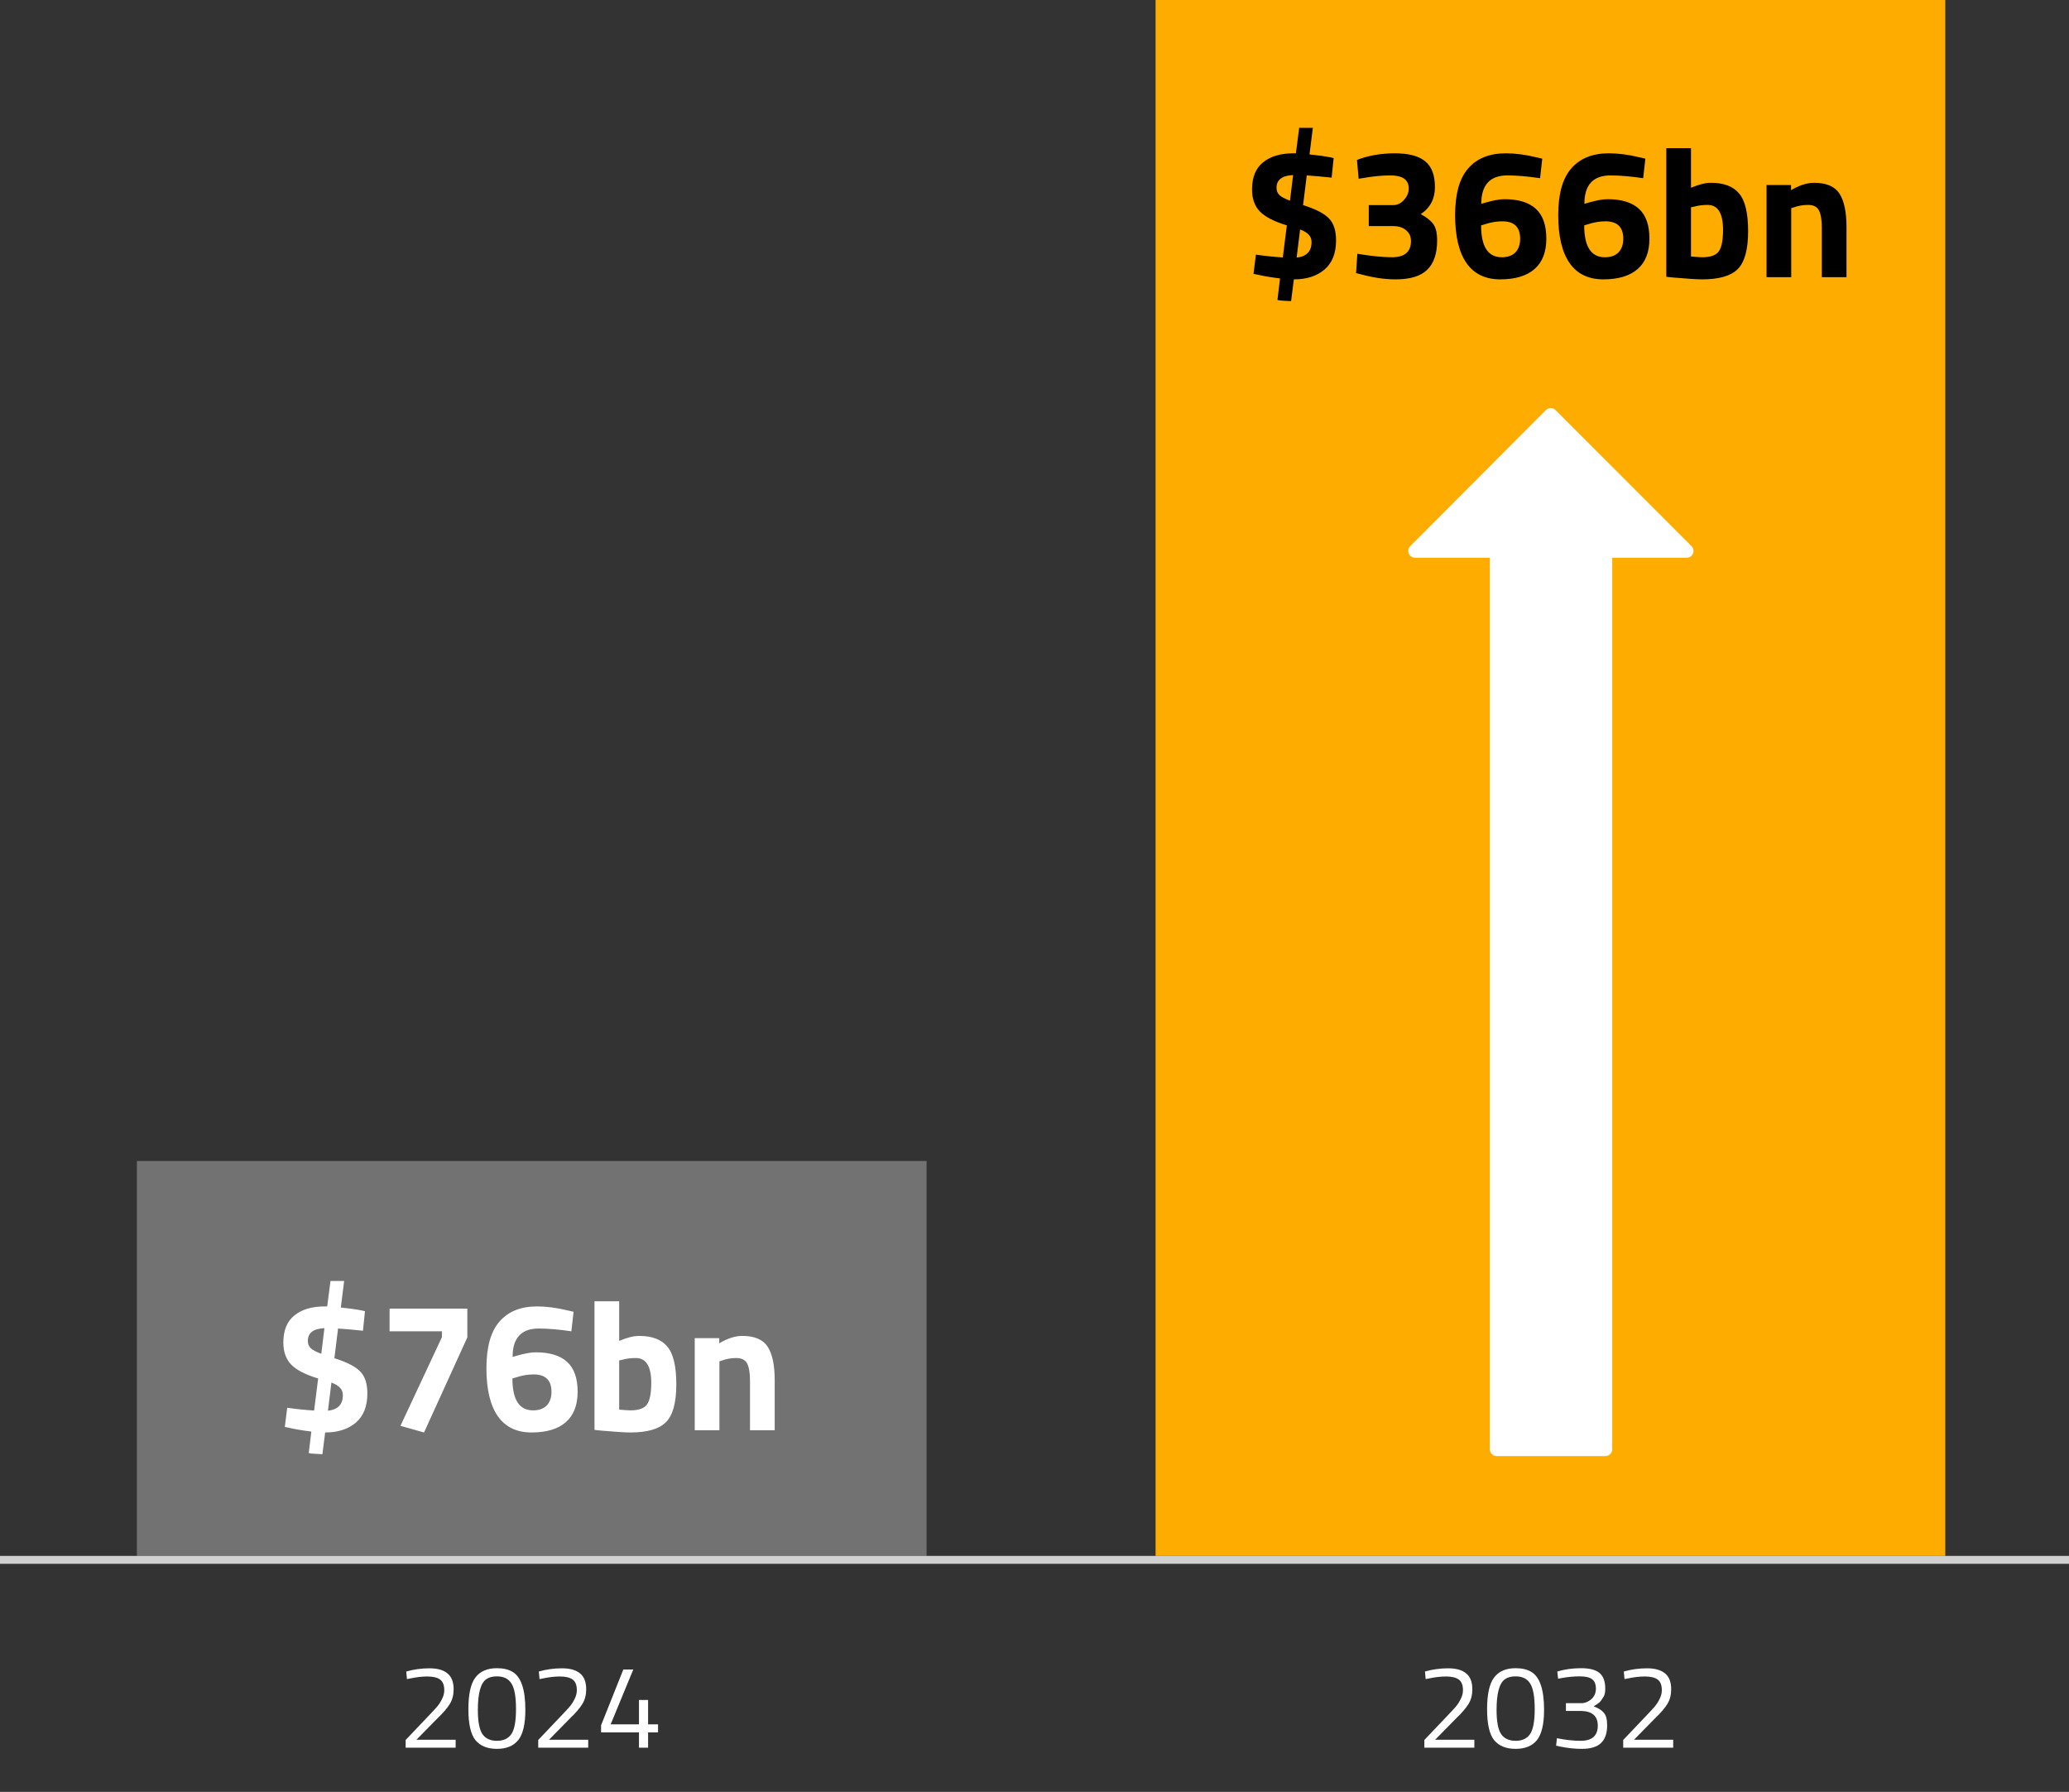
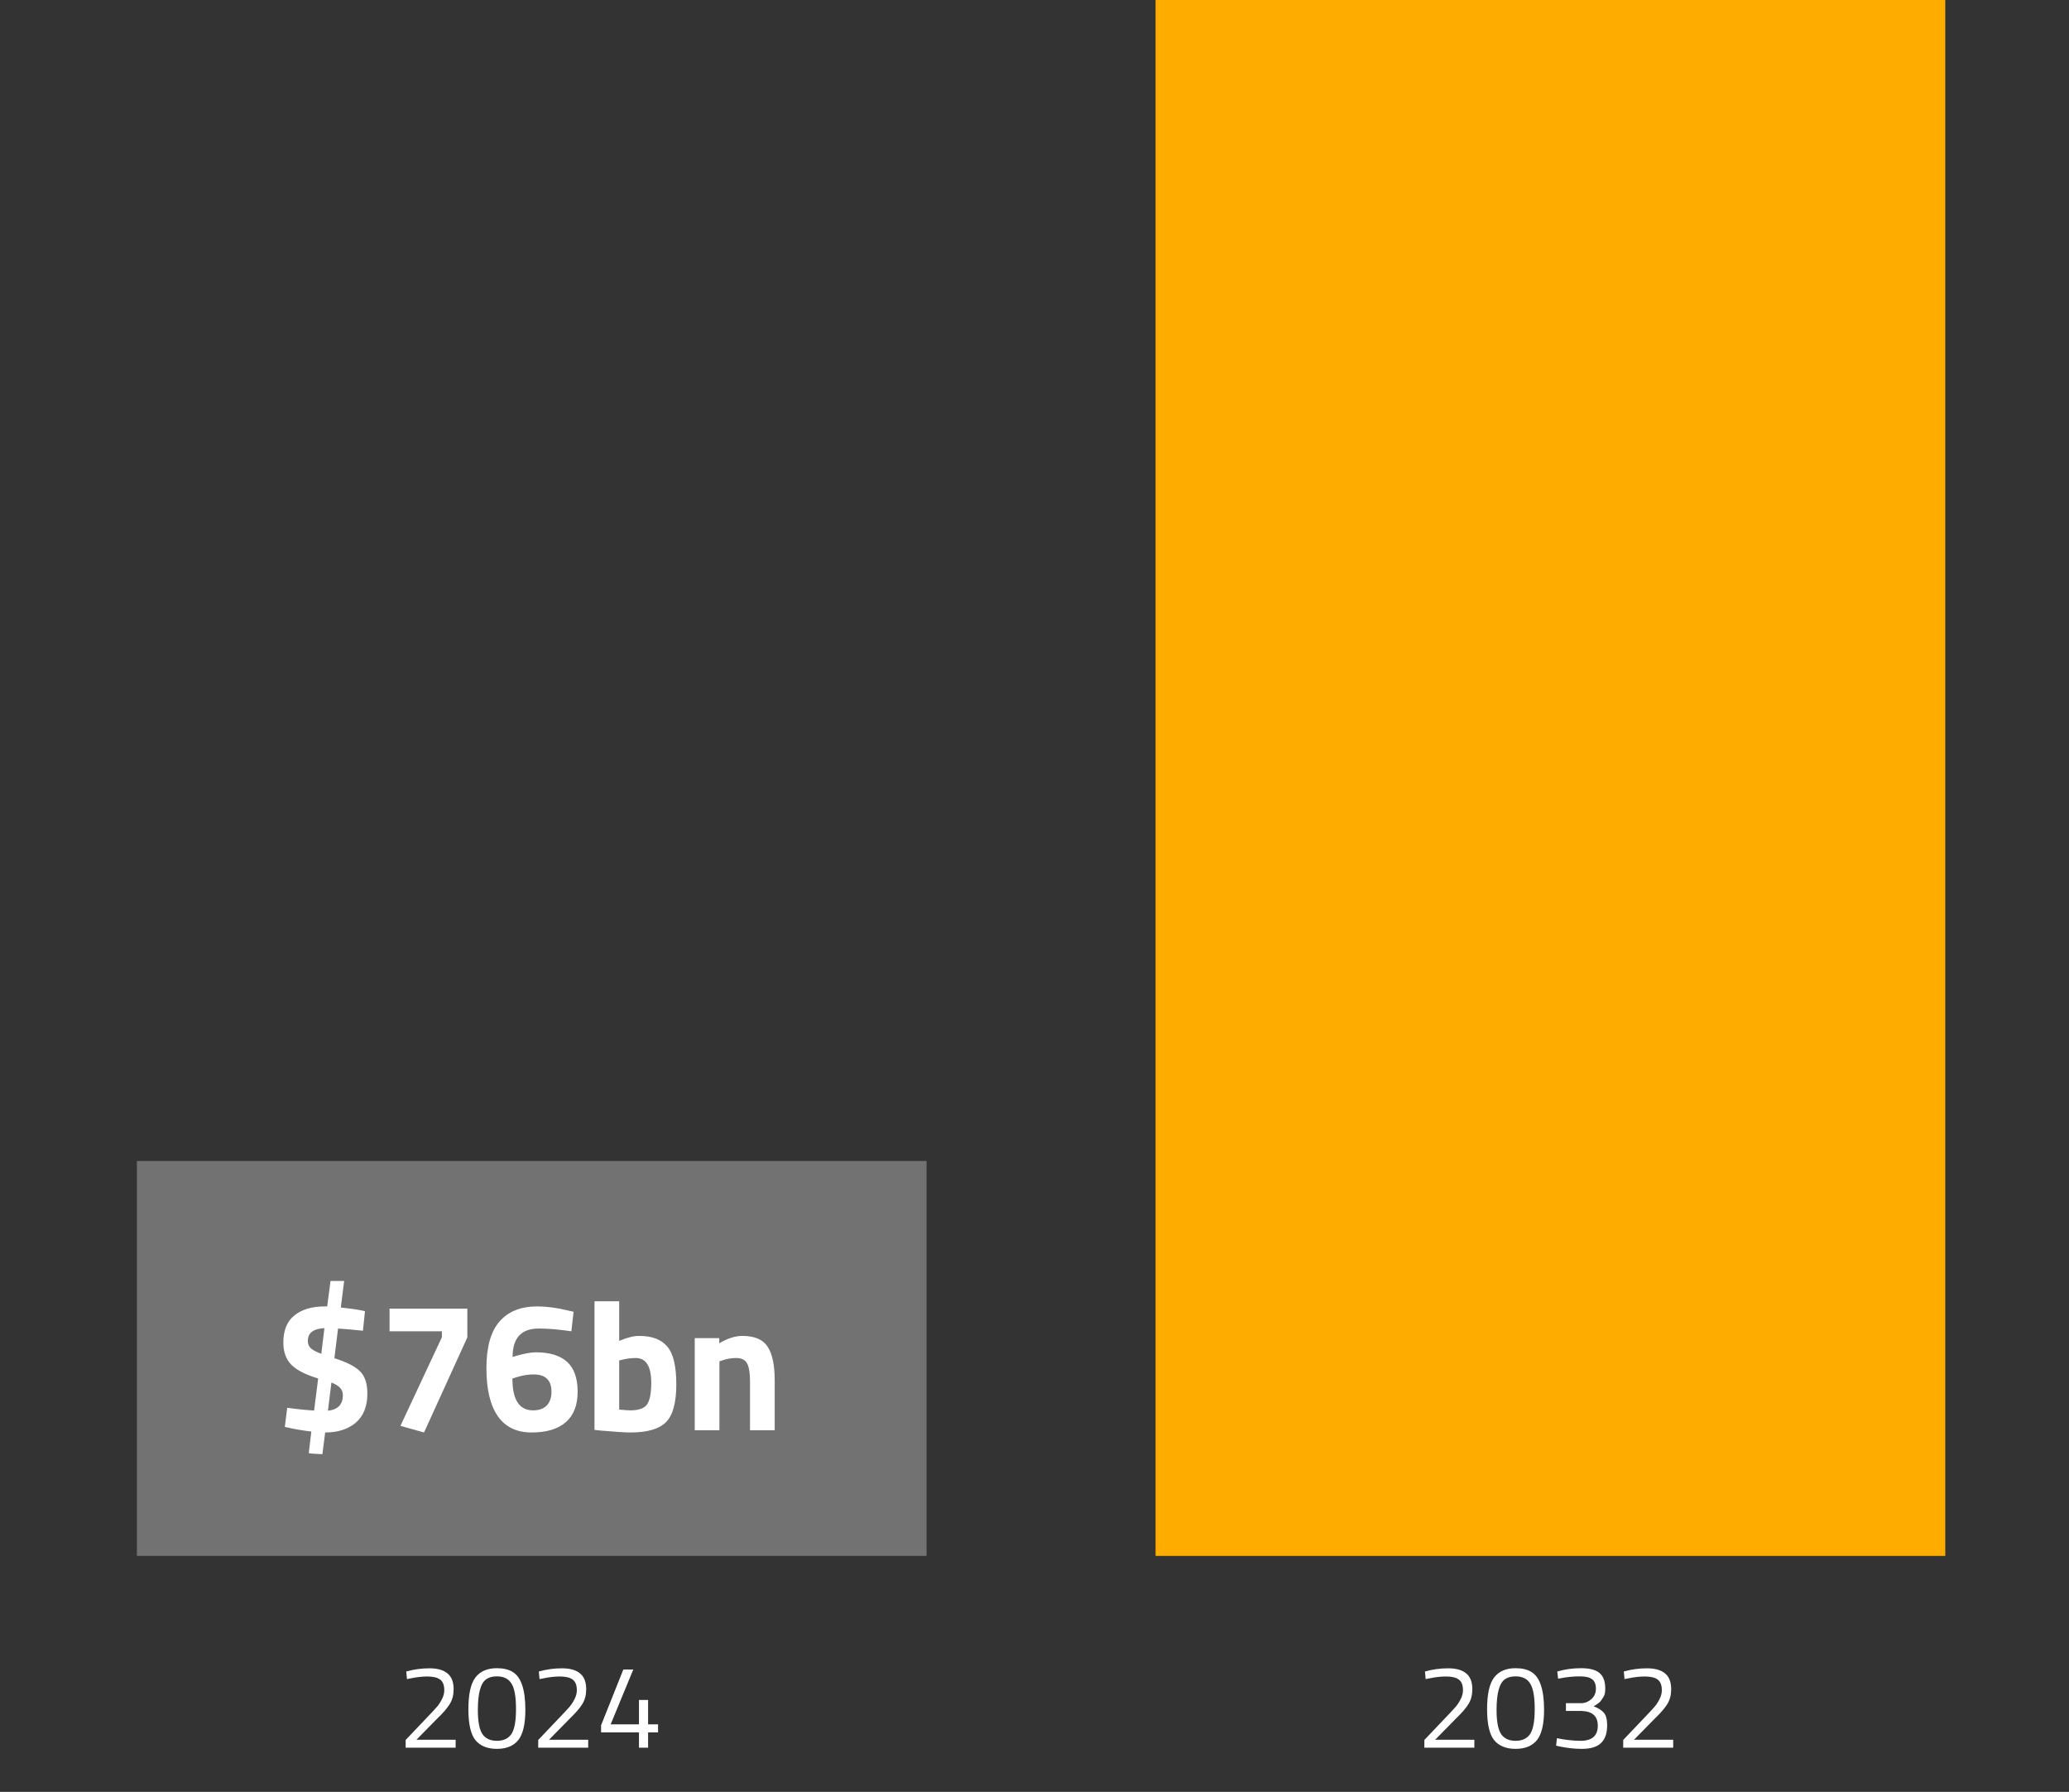
<svg xmlns="http://www.w3.org/2000/svg" width="470" height="407" viewBox="0 0 470 407" fill="none">
  <rect x="0" y="0" width="470" height="407" fill="#333333" stroke="none" />
  <rect x="31.094" y="263.702" width="179.389" height="89.695" fill="#727272" />
  <path d="M103.505 396.954H92.15V395.205L97.343 389.743C98.24 388.81 98.895 388.101 99.307 387.617C99.72 387.133 100.088 386.558 100.411 385.895C100.751 385.231 100.922 384.567 100.922 383.904C100.922 382.755 100.608 381.948 99.98 381.482C99.352 381.015 98.374 380.782 97.047 380.782C95.881 380.782 94.58 380.935 93.145 381.24L92.446 381.374L92.284 379.652C93.988 379.168 95.746 378.925 97.558 378.925C99.37 378.925 100.733 379.311 101.648 380.083C102.581 380.836 103.048 382.038 103.048 383.688C103.048 384.944 102.769 386.038 102.213 386.971C101.657 387.904 100.698 389.025 99.334 390.335L94.598 395.151H103.505V396.954ZM112.858 378.899C114.329 378.899 115.521 379.177 116.436 379.733C118.374 380.881 119.342 383.751 119.342 388.343C119.342 391.59 118.804 393.887 117.728 395.232C116.652 396.559 115.037 397.223 112.884 397.223C110.732 397.223 109.108 396.568 108.014 395.259C106.938 393.931 106.4 391.581 106.4 388.209C106.4 384.818 106.929 382.424 107.987 381.024C109.063 379.607 110.687 378.899 112.858 378.899ZM112.884 380.755C111.862 380.755 111.055 380.971 110.463 381.401C109.189 382.28 108.552 384.603 108.552 388.37C108.552 391.025 108.902 392.864 109.602 393.887C110.301 394.891 111.396 395.393 112.884 395.393C114.373 395.393 115.468 394.882 116.167 393.86C116.867 392.837 117.217 390.945 117.217 388.182C117.217 385.401 116.876 383.473 116.194 382.397C115.53 381.302 114.427 380.755 112.884 380.755ZM133.619 396.954H122.264V395.205L127.457 389.743C128.354 388.81 129.009 388.101 129.422 387.617C129.834 387.133 130.202 386.558 130.525 385.895C130.866 385.231 131.036 384.567 131.036 383.904C131.036 382.755 130.722 381.948 130.094 381.482C129.466 381.015 128.489 380.782 127.161 380.782C125.995 380.782 124.695 380.935 123.26 381.24L122.56 381.374L122.398 379.652C124.103 379.168 125.861 378.925 127.673 378.925C129.484 378.925 130.848 379.311 131.763 380.083C132.695 380.836 133.162 382.038 133.162 383.688C133.162 384.944 132.884 386.038 132.328 386.971C131.772 387.904 130.812 389.025 129.448 390.335L124.713 395.151H133.619V396.954ZM145.151 396.954V393.483H136.541V391.868L141.6 379.195H143.86L138.72 391.653H145.151V386.11H147.223V391.653H149.484V393.483H147.223V396.954H145.151Z" fill="white" />
  <path d="M83.451 316.528C83.451 319.43 82.572 321.634 80.814 323.141C79.056 324.62 76.754 325.36 73.908 325.36H73.866L73.238 330.299C71.173 330.215 70.14 330.118 70.14 330.006L70.726 325.15C68.662 324.899 66.931 324.606 65.536 324.271L64.699 324.104L65.243 319.751C67.448 320.058 69.485 320.267 71.354 320.379L72.275 313.095C69.401 312.23 67.364 311.184 66.164 309.956C64.964 308.728 64.364 307.054 64.364 304.933C64.364 302.171 65.201 300.12 66.876 298.78C68.55 297.413 70.852 296.729 73.782 296.729H74.326L75.08 290.953H78.177L77.424 296.98C79.154 297.148 80.744 297.371 82.195 297.65L82.907 297.817L82.447 302.254C80.409 302.031 78.526 301.864 76.796 301.752L75.959 308.491C78.861 309.412 80.828 310.431 81.861 311.547C82.921 312.635 83.451 314.295 83.451 316.528ZM69.931 304.557C69.931 305.226 70.14 305.77 70.559 306.189C70.978 306.608 71.787 307.04 72.987 307.487L73.698 301.668C71.187 301.78 69.931 302.743 69.931 304.557ZM77.884 316.904C77.884 316.235 77.689 315.691 77.298 315.272C76.935 314.826 76.266 314.407 75.289 314.016L74.494 320.421C76.754 320.169 77.884 318.997 77.884 316.904ZM88.498 302.38V297.231H106.162V303.761L96.325 325.36L90.968 323.853L100.385 303.719V302.38H88.498ZM129.793 302.38C126.947 301.961 124.477 301.752 122.384 301.752C118.422 301.752 116.441 303.901 116.441 308.198L117.32 307.947C119.161 307.417 120.626 307.152 121.715 307.152C124.868 307.152 127.24 307.877 128.831 309.328C130.421 310.779 131.216 313.04 131.216 316.109C131.216 319.151 130.323 321.453 128.538 323.016C126.752 324.578 124.156 325.36 120.752 325.36C117.376 325.36 114.822 324.132 113.092 321.676C111.362 319.193 110.497 315.551 110.497 310.751C110.497 305.952 111.488 302.422 113.469 300.161C115.45 297.873 118.296 296.729 122.008 296.729C124.184 296.729 126.514 297.036 128.998 297.65L130.296 297.943L129.793 302.38ZM121.212 312.175C119.901 312.175 118.534 312.412 117.11 312.886L116.399 313.095C116.399 317.923 117.962 320.337 121.087 320.337C122.426 320.337 123.459 319.974 124.184 319.249C124.91 318.495 125.273 317.449 125.273 316.109C125.273 313.486 123.919 312.175 121.212 312.175ZM145.179 303.426C148.109 303.426 150.244 304.236 151.583 305.854C152.95 307.445 153.634 310.305 153.634 314.435C153.634 318.565 152.853 321.425 151.29 323.016C149.727 324.578 147.035 325.36 143.212 325.36C142.012 325.36 139.821 325.22 136.64 324.941L135.049 324.774V295.557H140.658V304.557C142.444 303.803 143.951 303.426 145.179 303.426ZM143.212 320.337C145.081 320.337 146.337 319.89 146.979 318.997C147.621 318.077 147.941 316.444 147.941 314.1C147.941 310.333 146.769 308.449 144.425 308.449C143.309 308.449 142.249 308.589 141.244 308.868L140.658 308.993V320.169C141.942 320.281 142.793 320.337 143.212 320.337ZM163.426 324.857H157.818V303.929H163.385V305.101C165.282 303.984 167.026 303.426 168.617 303.426C171.407 303.426 173.333 304.25 174.393 305.896C175.453 307.542 175.984 310.082 175.984 313.514V324.857H170.375V313.681C170.375 311.896 170.165 310.584 169.747 309.747C169.328 308.882 168.491 308.449 167.235 308.449C166.091 308.449 164.989 308.645 163.929 309.035L163.426 309.203V324.857Z" fill="white" />
  <path d="M334.917 396.954H323.562V395.205L328.755 389.743C329.652 388.81 330.307 388.101 330.719 387.617C331.132 387.133 331.5 386.558 331.823 385.895C332.163 385.231 332.334 384.567 332.334 383.904C332.334 382.755 332.02 381.948 331.392 381.482C330.764 381.015 329.787 380.782 328.459 380.782C327.293 380.782 325.992 380.935 324.557 381.24L323.858 381.374L323.696 379.652C325.4 379.168 327.159 378.925 328.97 378.925C330.782 378.925 332.146 379.311 333.06 380.083C333.993 380.836 334.46 382.038 334.46 383.688C334.46 384.944 334.182 386.038 333.625 386.971C333.069 387.904 332.11 389.025 330.746 390.335L326.01 395.151H334.917V396.954ZM344.27 378.899C345.741 378.899 346.934 379.177 347.848 379.733C349.786 380.881 350.755 383.751 350.755 388.343C350.755 391.59 350.216 393.887 349.14 395.232C348.064 396.559 346.449 397.223 344.297 397.223C342.144 397.223 340.52 396.568 339.426 395.259C338.35 393.931 337.812 391.581 337.812 388.209C337.812 384.818 338.341 382.424 339.399 381.024C340.476 379.607 342.099 378.899 344.27 378.899ZM344.297 380.755C343.274 380.755 342.467 380.971 341.875 381.401C340.601 382.28 339.964 384.603 339.964 388.37C339.964 391.025 340.314 392.864 341.014 393.887C341.713 394.891 342.808 395.393 344.297 395.393C345.786 395.393 346.88 394.882 347.579 393.86C348.279 392.837 348.629 390.945 348.629 388.182C348.629 385.401 348.288 383.473 347.606 382.397C346.943 381.302 345.839 380.755 344.297 380.755ZM353.757 379.652C355.443 379.15 357.246 378.899 359.165 378.899C361.103 378.899 362.502 379.266 363.363 380.002C364.224 380.737 364.655 381.912 364.655 383.527C364.655 384.352 364.538 384.953 364.305 385.33C364.09 385.688 363.91 385.967 363.767 386.164C363.641 386.361 363.471 386.55 363.255 386.729C362.861 387.034 362.547 387.249 362.314 387.375L362.018 387.563C363.058 387.94 363.829 388.424 364.332 389.016C364.834 389.59 365.085 390.541 365.085 391.868C365.085 393.68 364.619 395.026 363.686 395.905C362.771 396.784 361.318 397.223 359.327 397.223C357.748 397.223 356.08 397.044 354.322 396.685L353.488 396.497L353.676 394.801C355.613 395.196 357.425 395.393 359.112 395.393C361.677 395.375 362.959 394.227 362.959 391.949C362.959 389.814 361.74 388.702 359.3 388.612H355.721V386.837H359.3C360.053 386.837 360.78 386.541 361.479 385.949C362.179 385.339 362.529 384.54 362.529 383.554C362.529 382.567 362.251 381.858 361.695 381.428C361.139 380.979 360.206 380.755 358.896 380.755C357.461 380.755 356.044 380.89 354.645 381.159L353.945 381.293L353.757 379.652ZM380.089 396.954H368.733V395.205L373.927 389.743C374.823 388.81 375.478 388.101 375.891 387.617C376.303 387.133 376.671 386.558 376.994 385.895C377.335 385.231 377.505 384.567 377.505 383.904C377.505 382.755 377.191 381.948 376.564 381.482C375.936 381.015 374.958 380.782 373.631 380.782C372.464 380.782 371.164 380.935 369.729 381.24L369.029 381.374L368.868 379.652C370.572 379.168 372.33 378.925 374.142 378.925C375.954 378.925 377.317 379.311 378.232 380.083C379.165 380.836 379.631 382.038 379.631 383.688C379.631 384.944 379.353 386.038 378.797 386.971C378.241 387.904 377.281 389.025 375.918 390.335L371.182 395.151H380.089V396.954Z" fill="white" />
  <rect x="262.506" width="179.389" height="353.397" fill="#FFAC00" />
-   <path d="M384.249 124.048L353.352 93.135C353.062 92.845 352.669 92.685 352.259 92.685C351.848 92.685 351.456 92.848 351.165 93.139L320.361 124.048C319.919 124.489 319.79 125.153 320.028 125.731C320.268 126.309 320.831 126.682 321.454 126.682H338.441V329.179C338.441 330.032 339.133 330.724 339.985 330.724H364.693C365.545 330.724 366.237 330.032 366.237 329.179V126.682H383.159C383.782 126.682 384.345 126.305 384.585 125.728C384.826 125.15 384.69 124.489 384.249 124.048Z" fill="white" />
-   <path d="M303.502 54.62C303.502 57.522 302.623 59.726 300.865 61.233C299.107 62.712 296.805 63.452 293.958 63.452H293.917L293.289 68.391C291.224 68.307 290.191 68.209 290.191 68.098L290.777 63.242C288.712 62.991 286.982 62.698 285.587 62.363L284.75 62.196L285.294 57.843C287.498 58.15 289.535 58.359 291.405 58.471L292.326 51.187C289.452 50.322 287.415 49.276 286.215 48.048C285.015 46.82 284.415 45.146 284.415 43.025C284.415 40.262 285.252 38.211 286.926 36.872C288.601 35.505 290.903 34.821 293.833 34.821H294.377L295.13 29.045H298.228L297.474 35.072C299.205 35.239 300.795 35.463 302.246 35.742L302.958 35.909L302.497 40.346C300.46 40.123 298.577 39.956 296.847 39.844L296.009 46.583C298.912 47.504 300.879 48.522 301.911 49.639C302.972 50.727 303.502 52.387 303.502 54.62ZM289.982 42.648C289.982 43.318 290.191 43.862 290.61 44.281C291.028 44.699 291.838 45.132 293.038 45.578L293.749 39.76C291.238 39.872 289.982 40.834 289.982 42.648ZM297.935 54.996C297.935 54.327 297.74 53.782 297.349 53.364C296.986 52.917 296.316 52.499 295.34 52.108L294.544 58.512C296.805 58.261 297.935 57.089 297.935 54.996ZM308.256 36.328C310.823 35.323 313.683 34.821 316.836 34.821C320.018 34.821 322.334 35.435 323.785 36.663C325.236 37.863 325.961 39.802 325.961 42.481C325.961 45.16 324.887 47.211 322.738 48.634C324.078 49.359 325.027 50.113 325.585 50.894C326.171 51.676 326.464 52.917 326.464 54.62C326.464 57.605 325.71 59.824 324.203 61.275C322.724 62.726 320.339 63.452 317.046 63.452C314.618 63.452 312.065 63.089 309.386 62.363L308.046 62.028L308.339 57.633C311.465 58.163 314.088 58.429 316.209 58.429C319.083 58.429 320.52 57.201 320.52 54.745C320.52 53.713 320.143 52.889 319.39 52.276C318.664 51.662 317.702 51.355 316.502 51.355H310.935V46.583H316.502C317.422 46.583 318.232 46.192 318.929 45.411C319.655 44.63 320.018 43.764 320.018 42.816C320.018 40.834 318.636 39.844 315.874 39.844C313.948 39.844 311.897 40.039 309.721 40.43L308.632 40.597L308.256 36.328ZM349.844 40.472C346.998 40.053 344.528 39.844 342.435 39.844C338.473 39.844 336.492 41.993 336.492 46.29L337.371 46.039C339.212 45.509 340.677 45.243 341.766 45.243C344.919 45.243 347.291 45.969 348.881 47.42C350.472 48.871 351.267 51.131 351.267 54.201C351.267 57.243 350.374 59.545 348.588 61.108C346.802 62.67 344.207 63.452 340.803 63.452C337.426 63.452 334.873 62.224 333.143 59.768C331.413 57.285 330.548 53.643 330.548 48.843C330.548 44.044 331.538 40.514 333.52 38.253C335.501 35.965 338.347 34.821 342.059 34.821C344.235 34.821 346.565 35.128 349.049 35.742L350.346 36.035L349.844 40.472ZM341.263 50.266C339.952 50.266 338.584 50.504 337.161 50.978L336.45 51.187C336.45 56.015 338.012 58.429 341.138 58.429C342.477 58.429 343.51 58.066 344.235 57.34C344.961 56.587 345.323 55.54 345.323 54.201C345.323 51.578 343.97 50.266 341.263 50.266ZM373.266 40.472C370.42 40.053 367.95 39.844 365.857 39.844C361.895 39.844 359.914 41.993 359.914 46.29L360.793 46.039C362.634 45.509 364.099 45.243 365.188 45.243C368.341 45.243 370.713 45.969 372.304 47.42C373.894 48.871 374.689 51.131 374.689 54.201C374.689 57.243 373.796 59.545 372.011 61.108C370.225 62.67 367.629 63.452 364.225 63.452C360.849 63.452 358.295 62.224 356.565 59.768C354.835 57.285 353.97 53.643 353.97 48.843C353.97 44.044 354.961 40.514 356.942 38.253C358.923 35.965 361.769 34.821 365.481 34.821C367.657 34.821 369.987 35.128 372.471 35.742L373.769 36.035L373.266 40.472ZM364.685 50.266C363.374 50.266 362.007 50.504 360.583 50.978L359.872 51.187C359.872 56.015 361.435 58.429 364.56 58.429C365.899 58.429 366.932 58.066 367.657 57.34C368.383 56.587 368.746 55.54 368.746 54.201C368.746 51.578 367.392 50.266 364.685 50.266ZM388.652 41.518C391.582 41.518 393.717 42.327 395.056 43.946C396.423 45.536 397.107 48.397 397.107 52.527C397.107 56.657 396.326 59.517 394.763 61.108C393.2 62.67 390.508 63.452 386.685 63.452C385.485 63.452 383.294 63.312 380.113 63.033L378.522 62.865V33.649H384.131V42.648C385.917 41.895 387.424 41.518 388.652 41.518ZM386.685 58.429C388.554 58.429 389.81 57.982 390.452 57.089C391.094 56.168 391.414 54.536 391.414 52.192C391.414 48.425 390.242 46.541 387.898 46.541C386.782 46.541 385.722 46.681 384.717 46.96L384.131 47.085V58.261C385.415 58.373 386.266 58.429 386.685 58.429ZM406.899 62.949H401.291V42.02H406.858V43.193C408.755 42.076 410.499 41.518 412.09 41.518C414.88 41.518 416.806 42.341 417.866 43.988C418.926 45.634 419.457 48.173 419.457 51.606V62.949H413.848V51.773C413.848 49.987 413.638 48.676 413.22 47.839C412.801 46.974 411.964 46.541 410.708 46.541C409.564 46.541 408.462 46.736 407.402 47.127L406.899 47.294V62.949Z" fill="black" />
-   <rect y="353.397" width="470" height="1.794" fill="#D1D1D1" />
</svg>